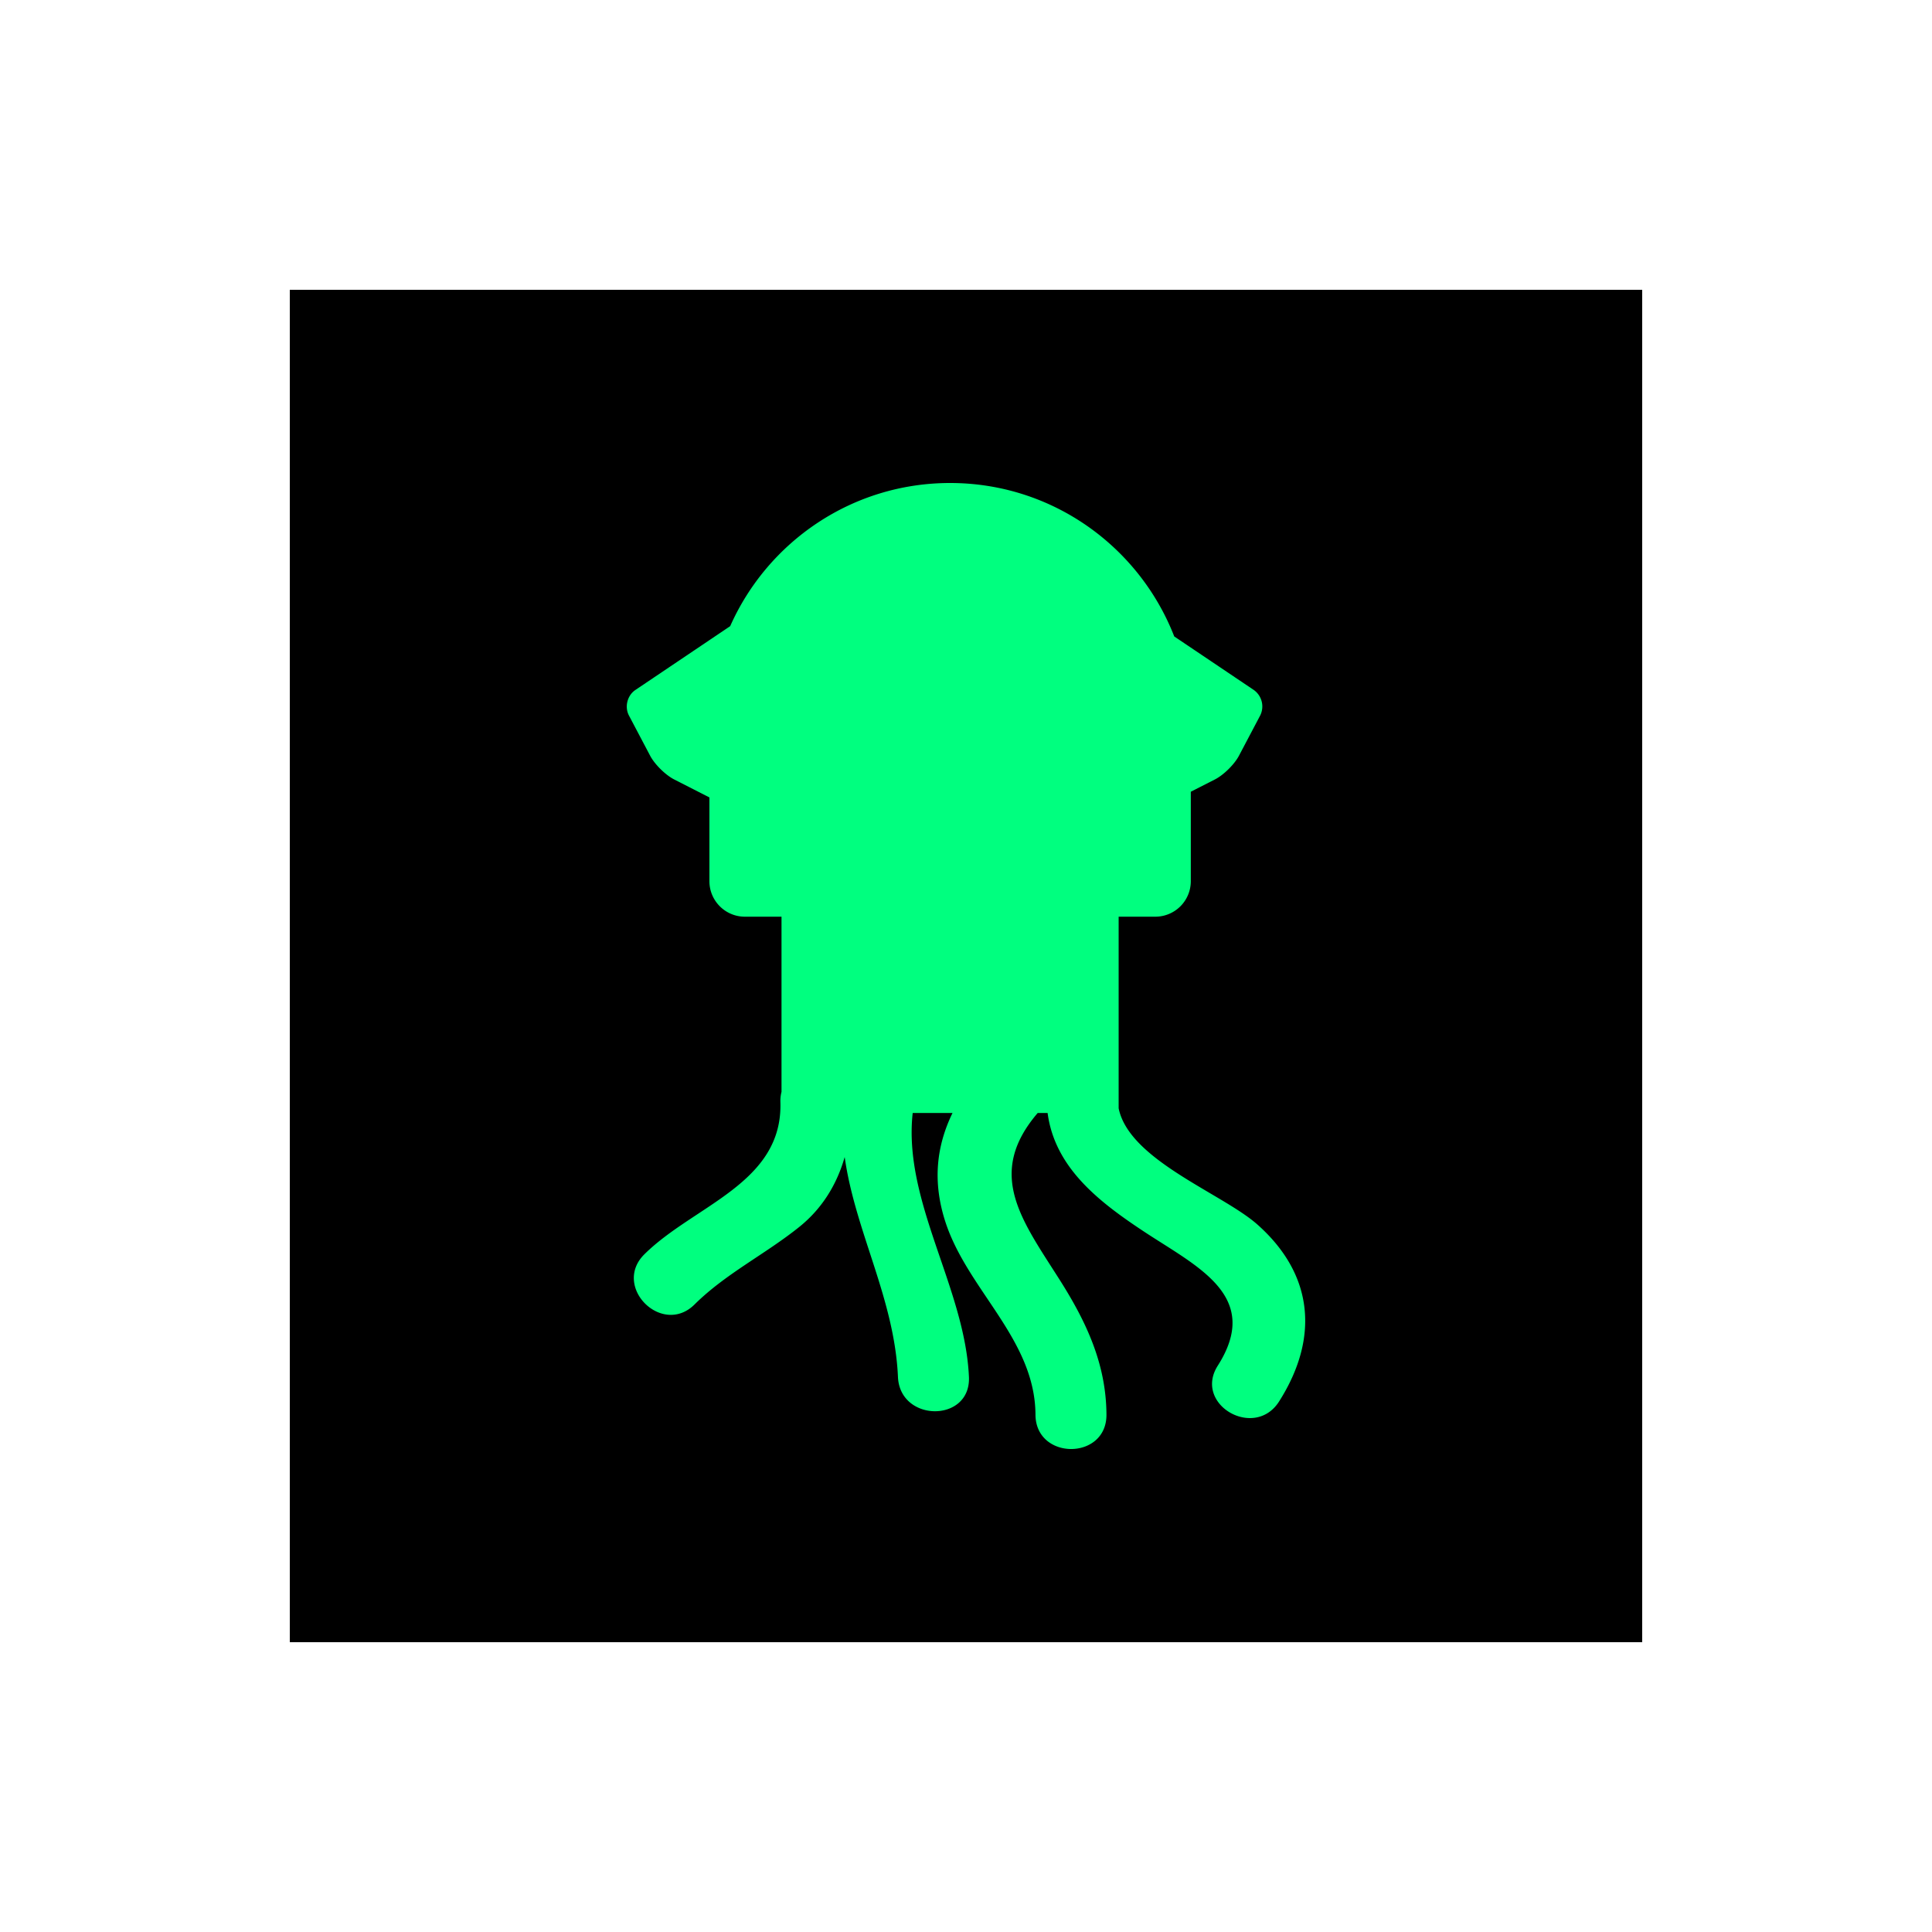
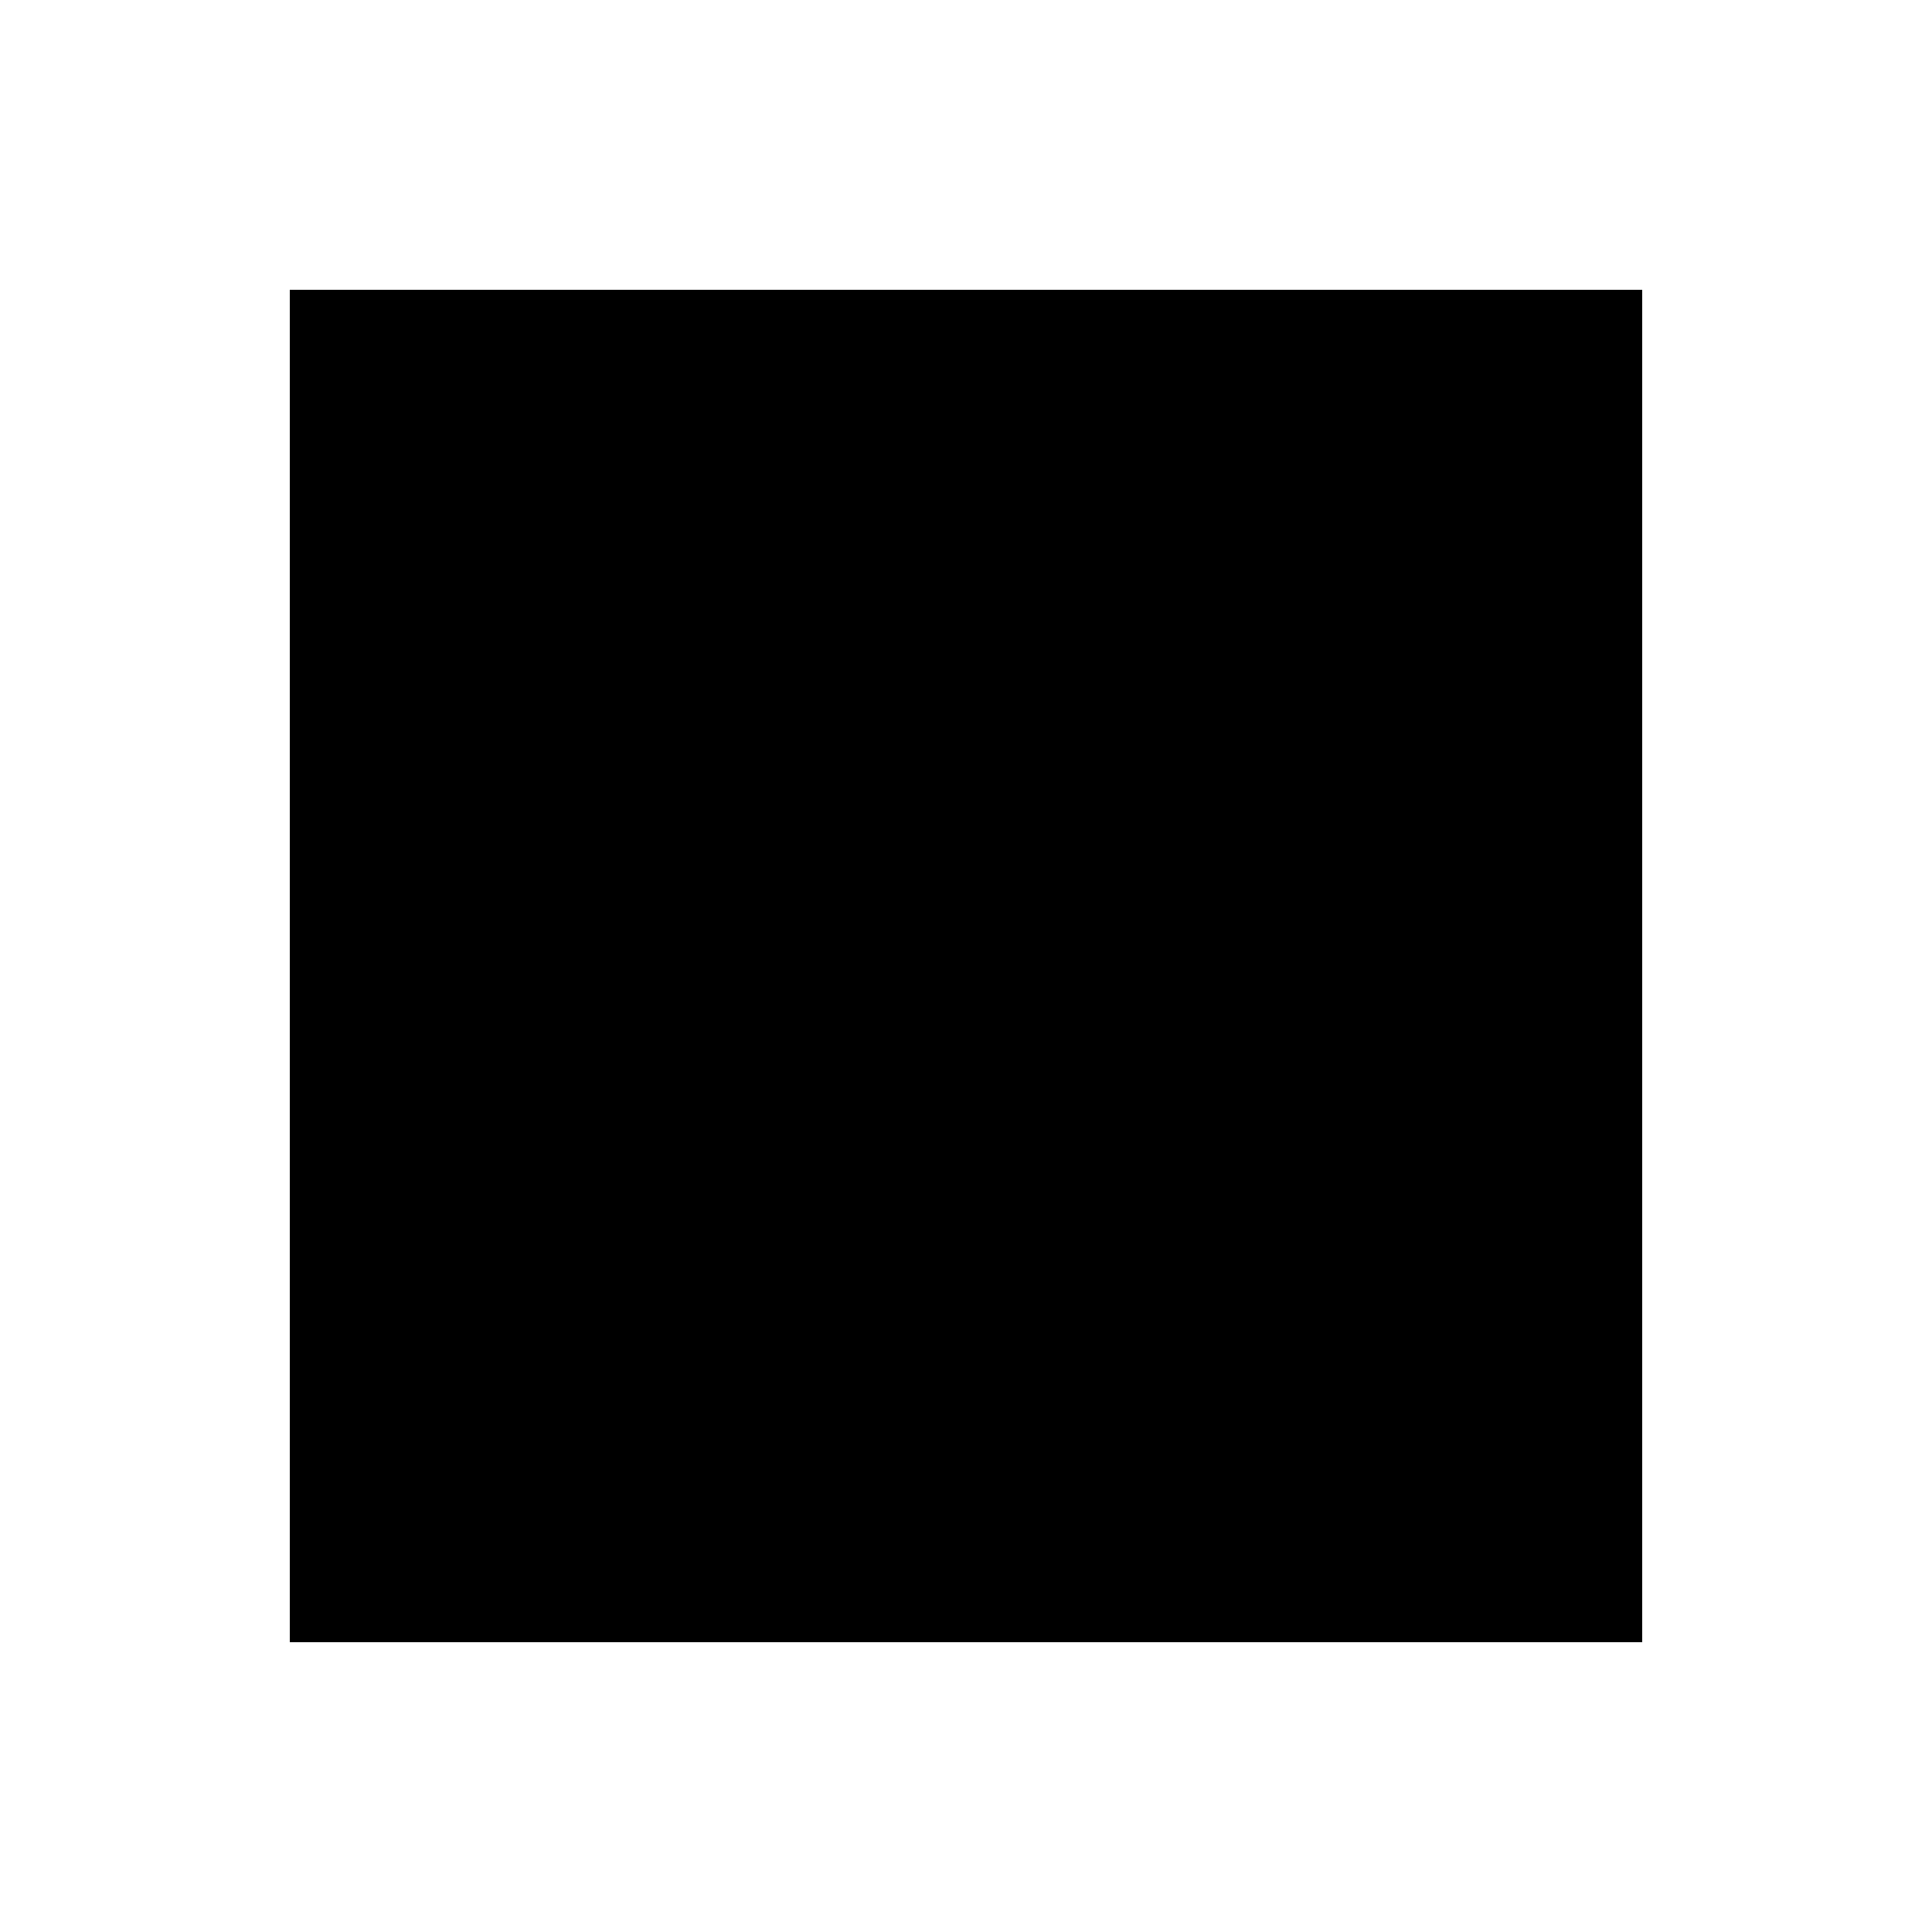
<svg xmlns="http://www.w3.org/2000/svg" viewBox="0 0 100 100" style="background:Black">
  <g fill="Black">
    <rect x="15" y="15" width="70" height="70" />
  </g>
  <g fill="SpringGreen">
    <svg viewBox="0 0 100 100">
-       <path d="M59.798 47.448a1.838 1.838 0 0 0 1.838-1.838v-4.63l1.248-.636c.452-.23 1.01-.781 1.246-1.23l1.096-2.078a1.046 1.046 0 0 0-.334-1.326l-4.113-2.767C58.969 28.297 54.463 25 49.177 25c-5.082 0-9.446 3.048-11.383 7.41l-4.905 3.302c-.422.283-.57.876-.334 1.325l1.095 2.077c.236.449.794 1 1.247 1.231l1.822.93v4.335c0 1.015.823 1.838 1.837 1.838h1.895v9.065a1.897 1.897 0 0 0-.058.521c.14 4.218-4.47 5.34-7.04 7.888-1.685 1.669.914 4.266 2.597 2.597 1.61-1.597 3.667-2.603 5.425-4.017 1.2-.965 1.95-2.224 2.346-3.613.54 3.845 2.58 7.335 2.757 11.381.104 2.362 3.779 2.372 3.674 0-.204-4.613-3.419-9.072-2.911-13.662h2.061c-.834 1.712-1.052 3.578-.352 5.688 1.165 3.506 4.624 6.042 4.646 9.927.013 2.37 3.687 2.37 3.674 0-.014-2.643-1.057-4.837-2.453-7.03-1.958-3.081-3.792-5.448-1.106-8.585h.513c.373 2.846 2.684 4.617 5.006 6.15 2.754 1.817 6.093 3.33 3.801 6.93-1.275 2.005 1.905 3.847 3.172 1.855 2.08-3.269 1.808-6.565-1.122-9.163-1.81-1.605-6.638-3.331-7.18-6.015v-9.917h1.897" />
-     </svg>
+       </svg>
  </g>
</svg>